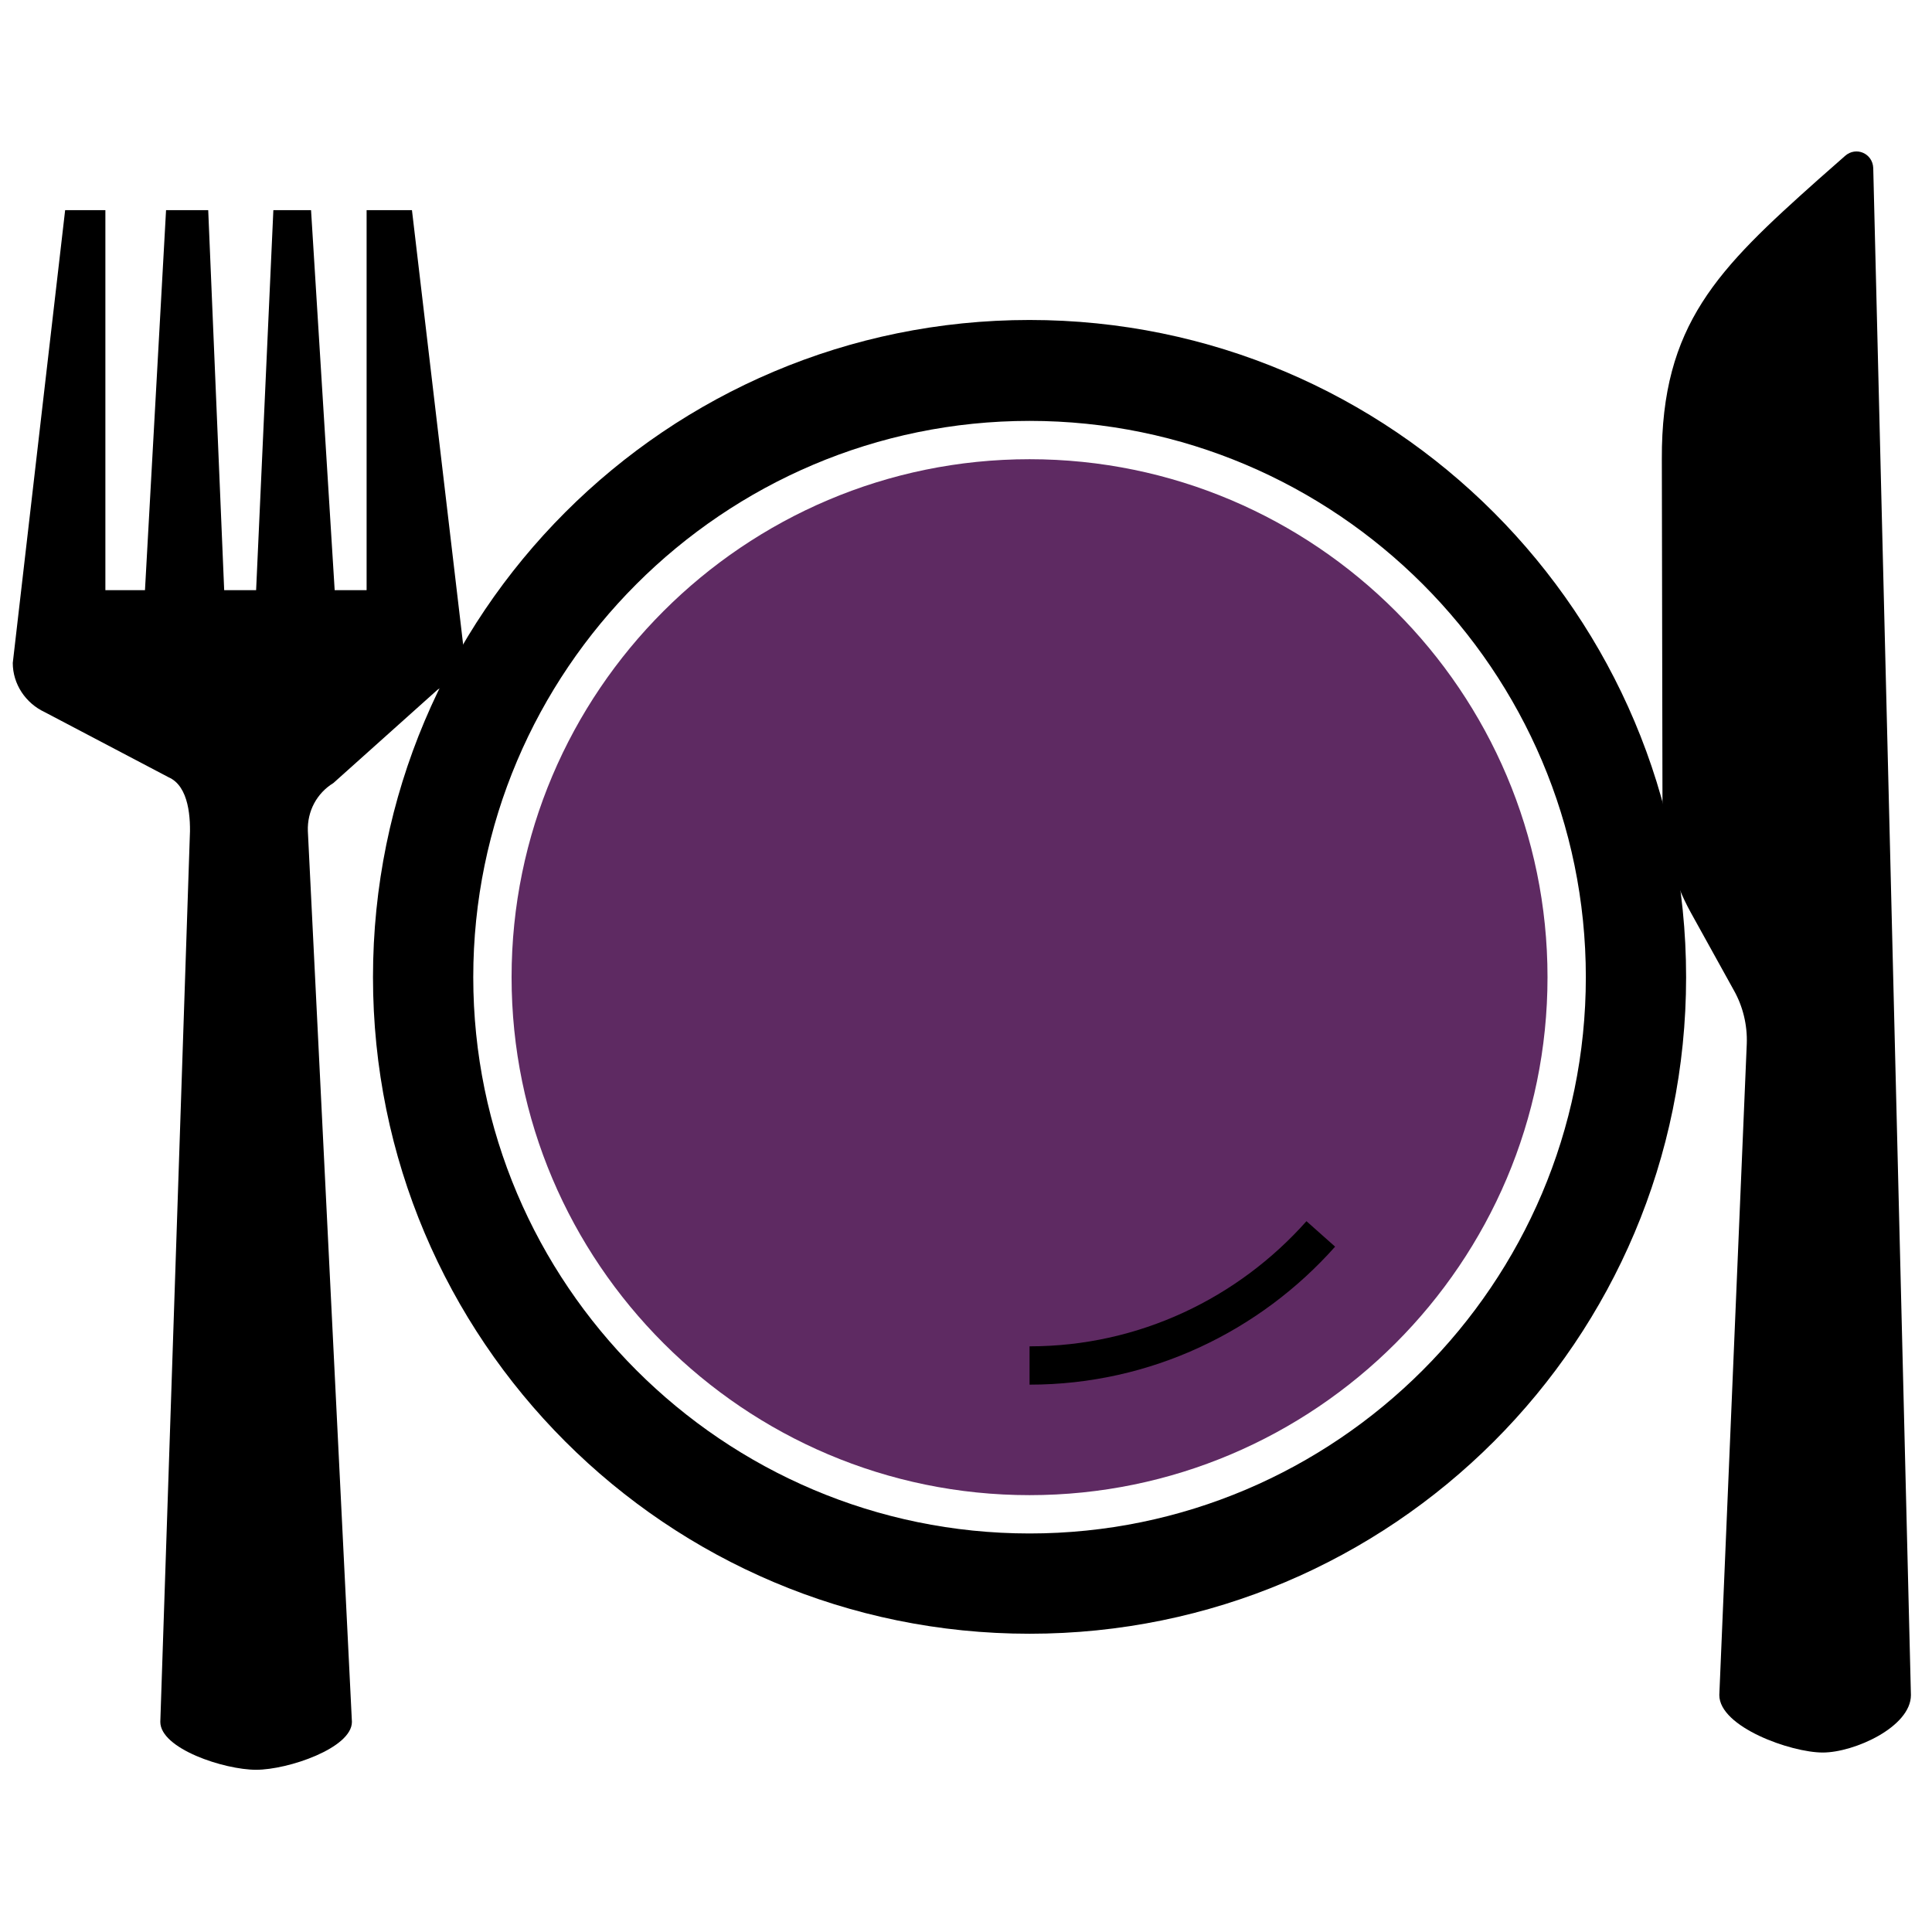
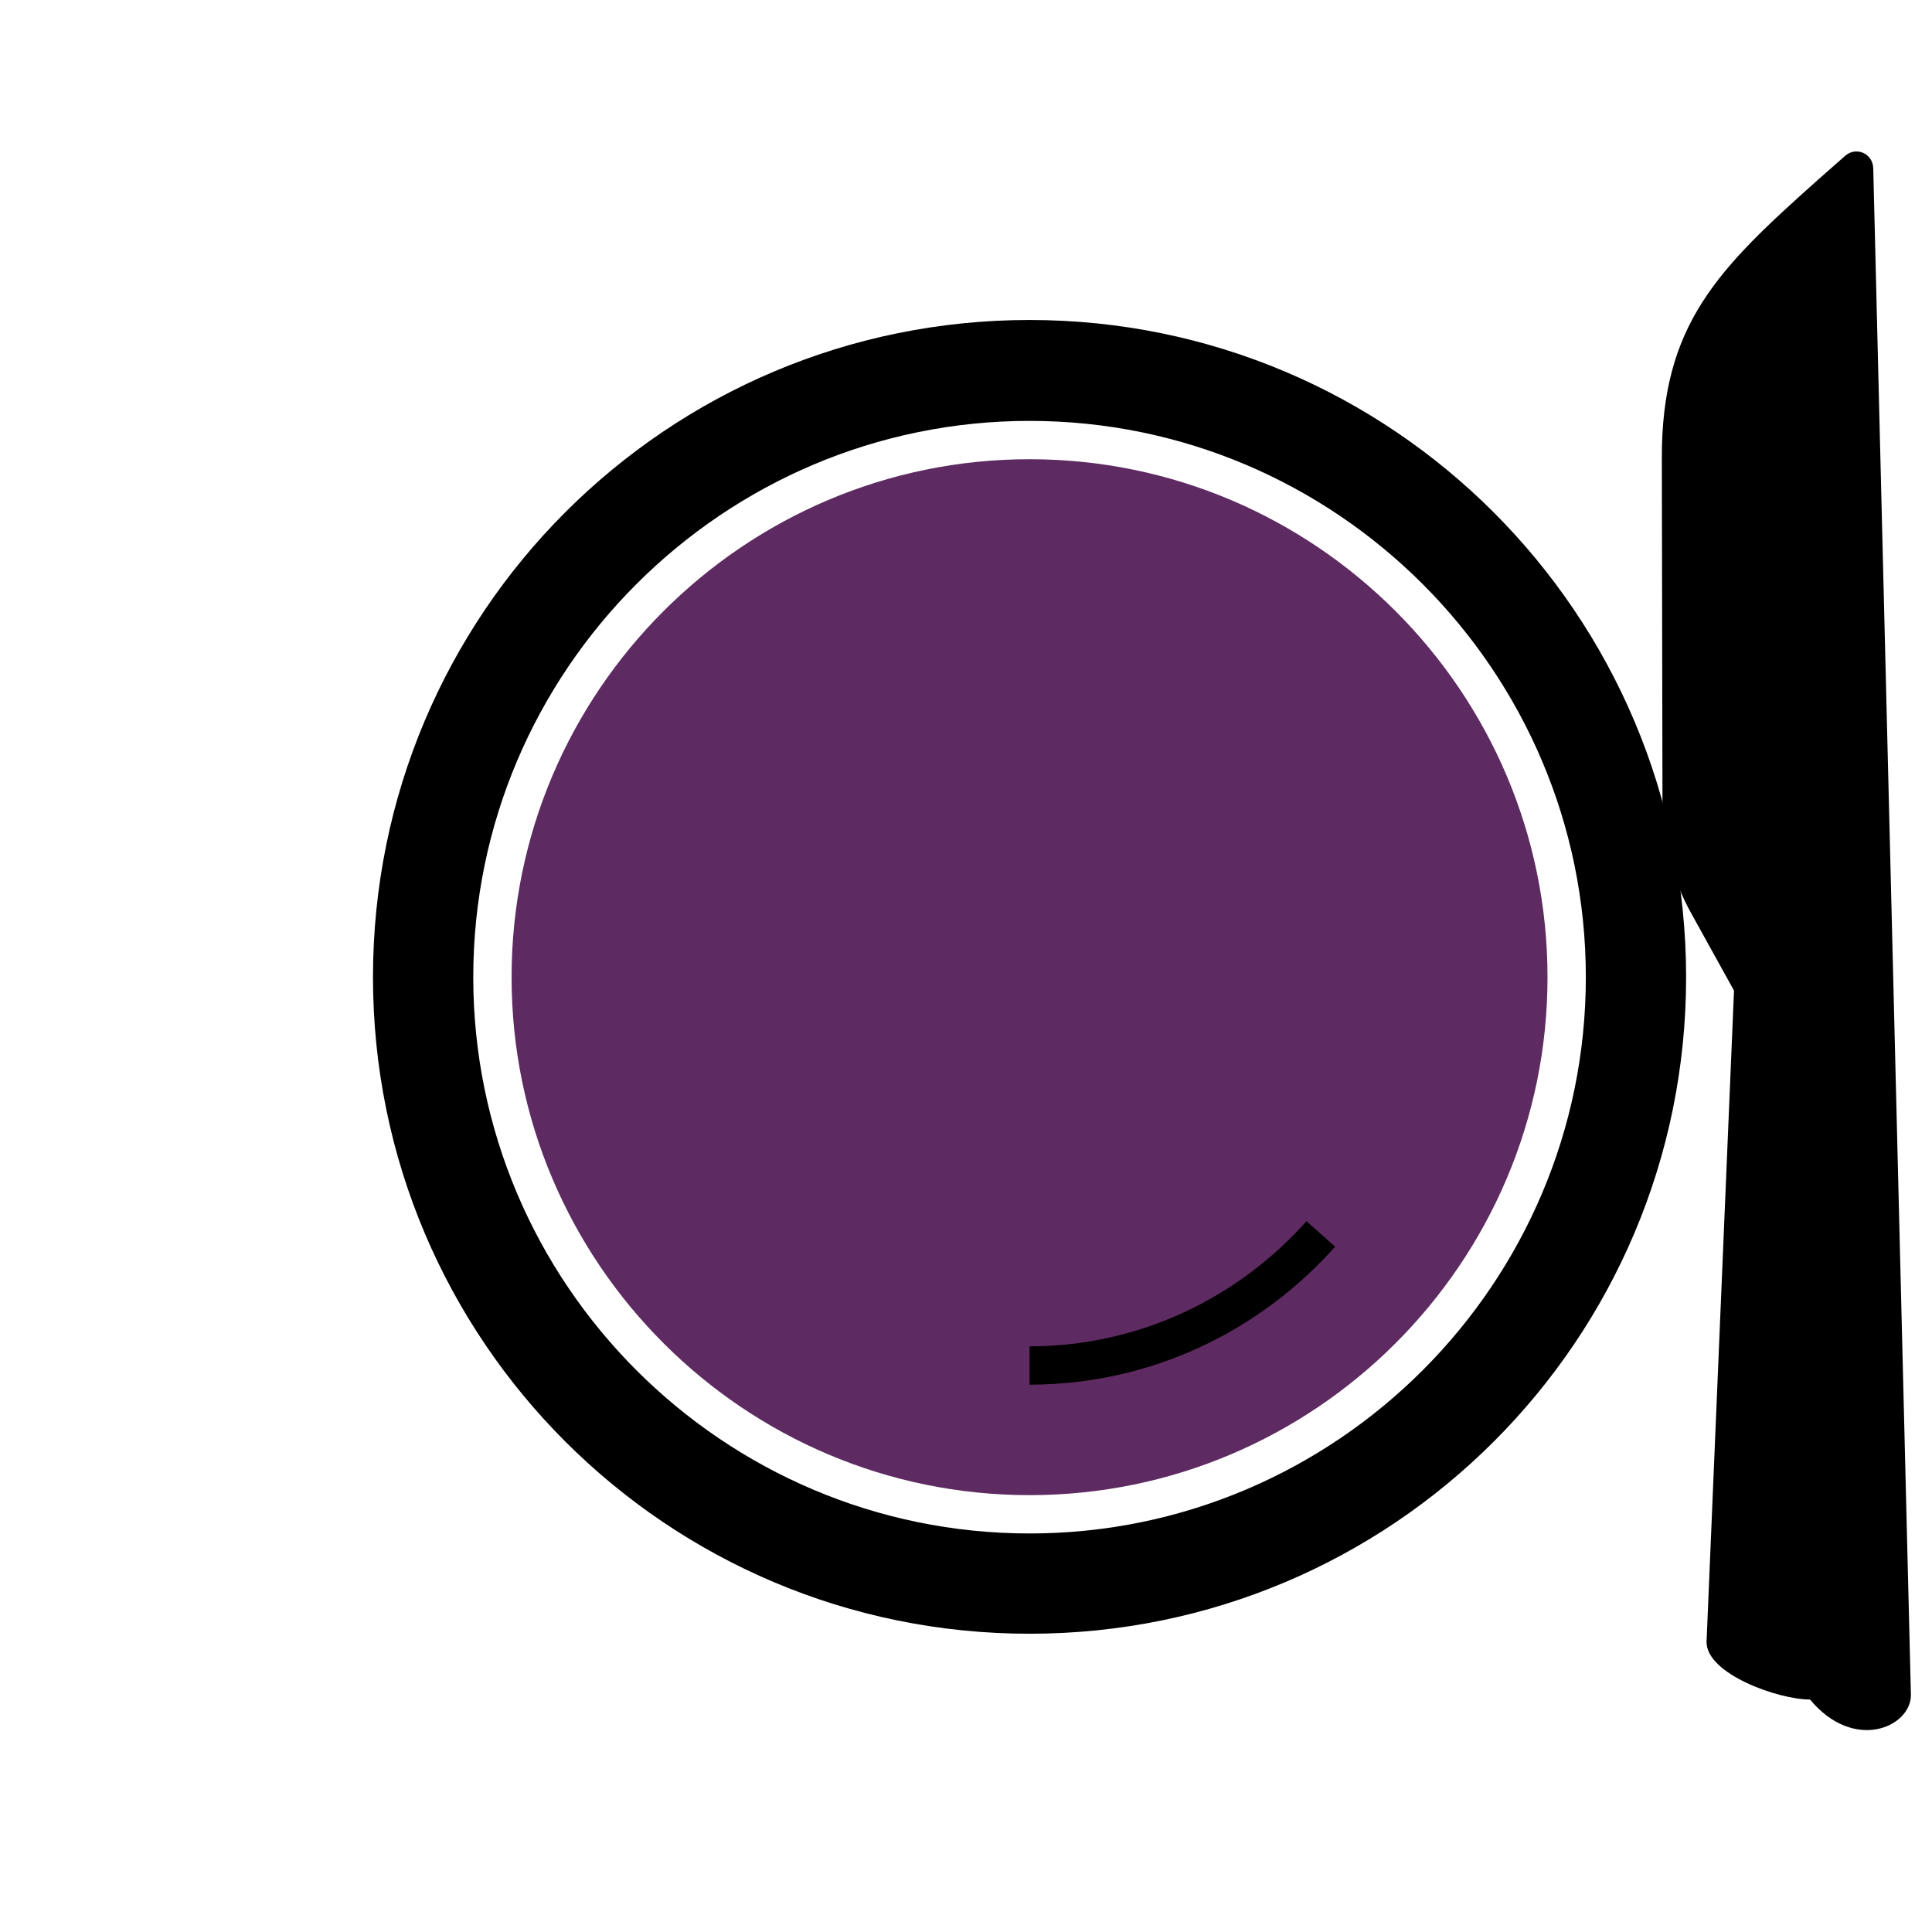
<svg xmlns="http://www.w3.org/2000/svg" version="1.1" id="Capa_1" x="0px" y="0px" viewBox="0 0 302.5 302.5" style="enable-background:new 0 0 302.5 302.5;" xml:space="preserve">
  <style type="text/css">
	.st0{fill:#5E2A62;}
	.st1{fill:none;stroke:#000000;stroke-width:6;stroke-miterlimit:10;}
</style>
  <g>
    <g>
      <path class="st0" d="M161.2,234.1c44.7,0,81.1-36.4,81.1-81.1s-36.4-81.1-81.1-81.1c-44.7,0-81.1,36.4-81.1,81.1    C80.1,197.7,116.5,234.1,161.2,234.1z" />
      <path class="st1" d="M161.2,213.8c18.1,0,34.4-8,45.6-20.6" />
      <path d="M161.2,255.8c56.8,0,102.8-46,102.8-102.8c0-56.8-46-102.9-102.8-102.9c-56.8,0-102.8,46-102.8,102.9    C58.4,209.8,104.4,255.8,161.2,255.8z M161.2,65.9c48,0,87.1,39.1,87.1,87.1c0,48-39.1,87.1-87.1,87.1S74.1,201,74.1,153    C74.1,105,113.2,65.9,161.2,65.9z" />
-       <path d="M299.2,265.4l-5.9-239.1c-0.1-2.3-2.7-3.4-4.4-1.9l-4.2,3.7c-15.7,14-24.6,22.7-24.5,43.8l0.1,53.9c0,6,1.6,12,4.5,17.2    l6.7,12.1c1.4,2.5,2.1,5.4,2,8.3l-4.3,102c0,5,11.2,9,16.2,9C290.3,274.4,299.2,270.4,299.2,265.4z" />
-       <path d="M26.4,121.7c3.2,1.4,3.5,6.4,3.3,9.8l-4.6,138.1c0,4.2,10,7.5,15,7.5c5,0,15-3.4,15-7.5l-6.9-139.5    c-0.1-3.1,1.4-5.9,4-7.5l16.3-14.6c2.5-1.5,4-4.3,4-7.2l-8-67.9h-7.1v59.5h-5l-3.7-59.5h-5.9l-2.7,59.5h-5l-2.5-59.5H26l-3.3,59.5    h-6.2l0-59.5h0h-6.3l-8.2,70.9c0,3.3,2,6.3,5,7.7L26.4,121.7z" />
+       <path d="M299.2,265.4l-5.9-239.1c-0.1-2.3-2.7-3.4-4.4-1.9l-4.2,3.7c-15.7,14-24.6,22.7-24.5,43.8l0.1,53.9c0,6,1.6,12,4.5,17.2    l6.7,12.1l-4.3,102c0,5,11.2,9,16.2,9C290.3,274.4,299.2,270.4,299.2,265.4z" />
    </g>
  </g>
</svg>